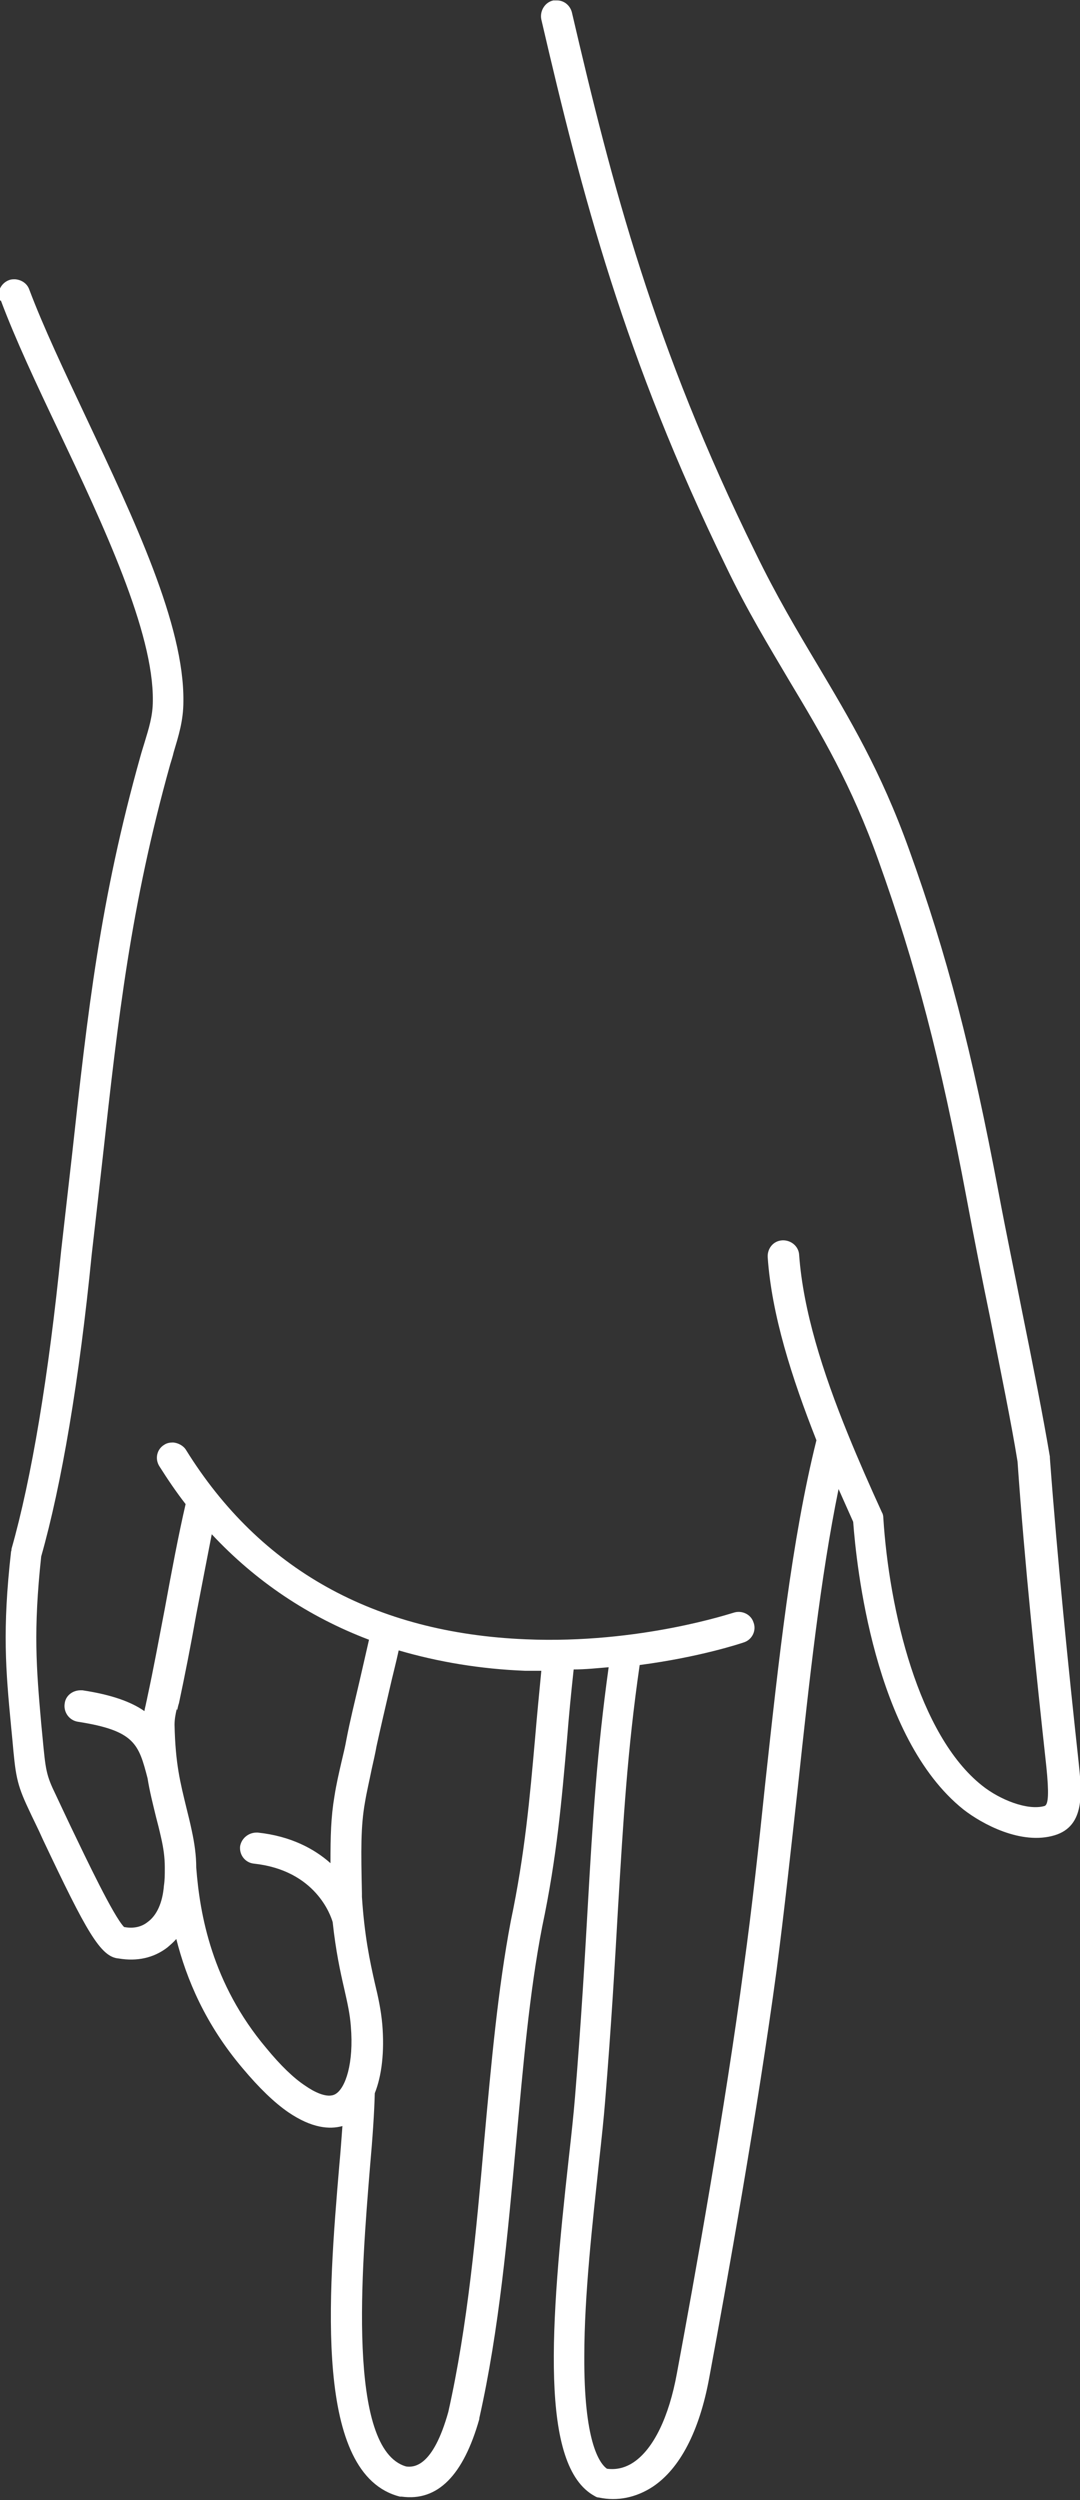
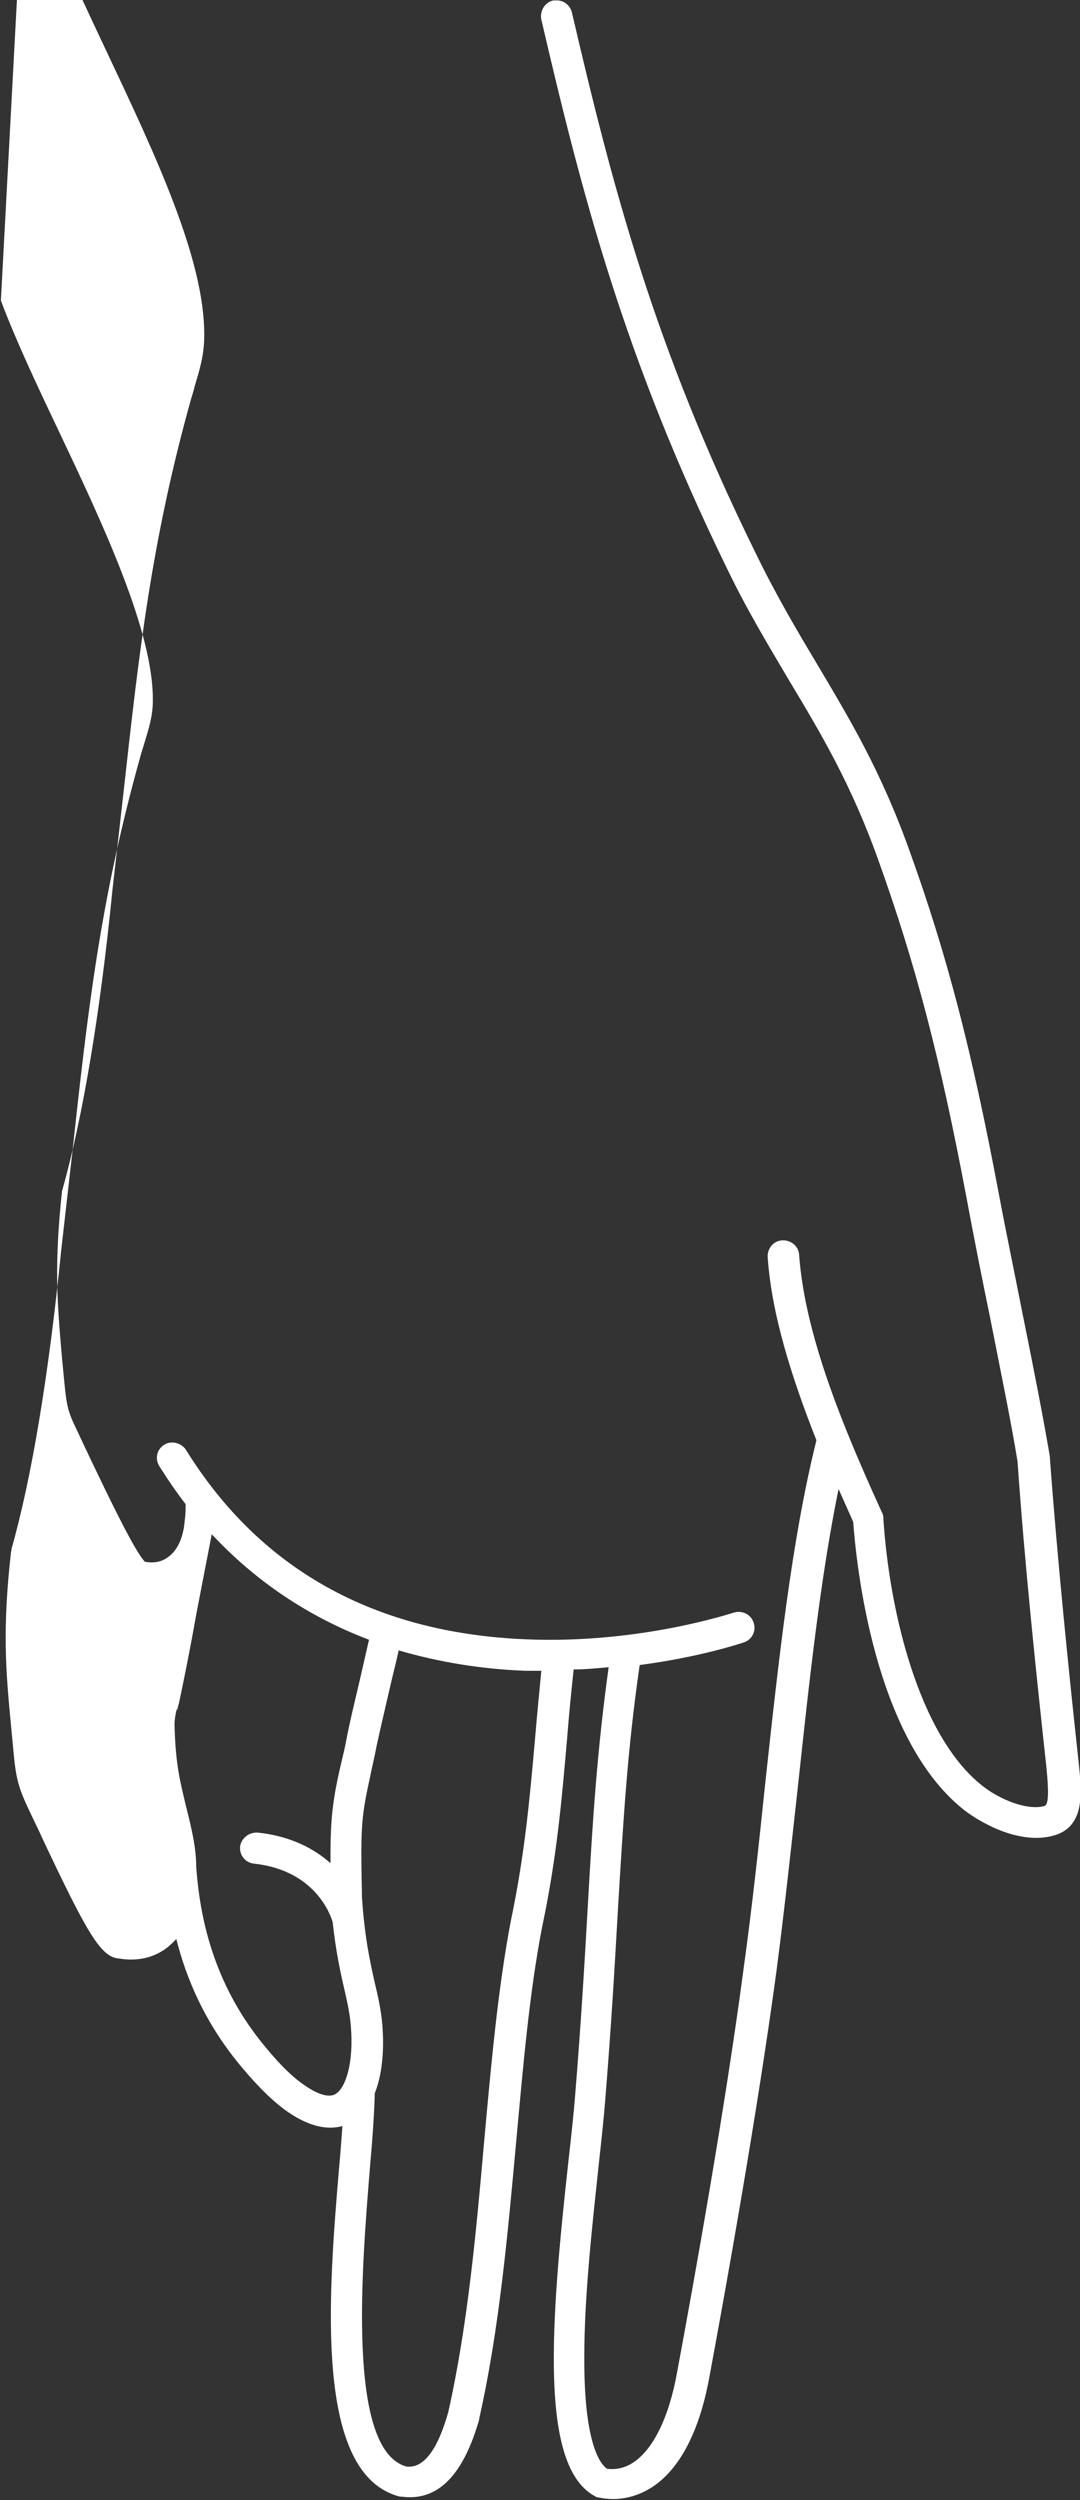
<svg xmlns="http://www.w3.org/2000/svg" id="Layer_2" viewBox="0 0 24.38 56.4">
  <rect x="0" y="0" width="24.38" height="56.4" fill="#333333" stroke="none" />
  <defs>
    <style>.cls-1{fill:#fff;}</style>
  </defs>
  <g id="Artwork">
-     <path class="cls-1" d="M.02,6.78c.33,.88,.8,1.88,1.3,2.93,1.01,2.13,2.15,4.55,2.13,6.1,0,.34-.09,.62-.19,.95-.03,.1-.06,.19-.09,.3-.91,3.24-1.19,5.76-1.54,8.96-.08,.69-.16,1.42-.25,2.2-.28,2.81-.67,5.14-1.12,6.72,0,.02,0,.04-.01,.06-.2,1.77-.12,2.68,0,3.94l.03,.31c.07,.78,.09,.98,.36,1.55,.1,.22,.22,.45,.33,.7,.98,2.07,1.3,2.65,1.71,2.68,.41,.07,.79-.01,1.1-.25,.07-.06,.14-.12,.2-.19,.23,.91,.66,1.93,1.5,2.92,.37,.44,.71,.77,1.03,.99,.53,.36,.93,.39,1.22,.31-.02,.27-.04,.56-.07,.88-.25,2.95-.58,6.99,1.37,7.48,.01,0,.03,0,.04,0,.81,.11,1.39-.48,1.75-1.75v-.02c.45-2,.64-4.14,.83-6.21,.16-1.74,.3-3.39,.59-4.88,.33-1.56,.44-2.85,.56-4.22,.04-.51,.09-1.03,.15-1.58,.27,0,.54-.03,.79-.05-.26,1.87-.36,3.43-.47,5.37-.07,1.23-.15,2.62-.29,4.33-.03,.37-.08,.84-.14,1.37-.42,3.78-.66,6.96,.59,7.63,.03,.02,.06,.03,.09,.03,.42,.09,.84,0,1.21-.24,.62-.41,1.06-1.26,1.28-2.46,.39-2.09,1.1-6.07,1.52-9.19,.18-1.38,.33-2.78,.48-4.13,.26-2.42,.51-4.73,.92-6.73,.11,.25,.22,.49,.33,.74,.07,.94,.46,4.87,2.49,6.49,.41,.32,1.3,.81,2.06,.58,.69-.21,.61-.97,.54-1.64-.23-2.11-.48-4.58-.65-6.87v-.03c-.15-.89-.38-2.06-.63-3.29-.17-.87-.36-1.77-.53-2.68-.6-3.18-1.16-5.35-2.02-7.73-.64-1.78-1.34-2.94-2.07-4.17-.46-.77-.93-1.56-1.4-2.53C14.76,7.81,13.82,4.19,12.91,.28c-.04-.16-.18-.27-.33-.27-.03,0-.06,0-.09,0-.19,.04-.31,.24-.27,.43,.92,3.96,1.87,7.62,4.17,12.34,.48,1,.97,1.8,1.43,2.58,.72,1.2,1.4,2.34,2.01,4.05,.84,2.34,1.4,4.48,1.99,7.62,.17,.91,.35,1.82,.53,2.69,.24,1.22,.48,2.38,.62,3.25,.16,2.3,.42,4.77,.65,6.88,.06,.59,.05,.86-.04,.89-.38,.11-1.01-.14-1.41-.46-1.44-1.14-2.1-3.97-2.23-6.04,0-.04-.01-.09-.03-.12-.27-.59-.53-1.18-.77-1.77h0c-.57-1.4-1.01-2.79-1.1-4.04-.01-.2-.19-.34-.38-.33-.2,.01-.34,.18-.33,.38,.09,1.3,.54,2.71,1.1,4.13-.56,2.25-.85,4.93-1.16,7.78-.14,1.35-.29,2.74-.48,4.11-.41,3.11-1.12,7.07-1.51,9.16-.18,.99-.53,1.7-.97,2-.19,.13-.4,.18-.61,.15-.18-.13-.52-.64-.51-2.54,0-1.39,.19-3.04,.33-4.36,.06-.54,.11-1.01,.14-1.39,.14-1.71,.22-3.11,.29-4.34,.12-1.99,.21-3.57,.49-5.5,1.37-.18,2.29-.49,2.35-.51,.19-.06,.29-.27,.22-.45-.06-.19-.27-.28-.45-.22-.02,0-2.11,.71-4.69,.6-3.42-.14-6-1.58-7.67-4.27-.06-.1-.18-.16-.29-.17-.07,0-.14,.01-.2,.05-.17,.1-.22,.32-.11,.49,.19,.3,.38,.58,.59,.85h0c-.16,.69-.32,1.54-.47,2.36-.13,.68-.26,1.38-.39,1.98-.01,.05-.02,.1-.03,.14-.01,.06-.03,.12-.04,.19-.3-.21-.74-.37-1.4-.47-.01,0-.03,0-.04,0-.18,0-.34,.12-.36,.3-.03,.19,.1,.38,.3,.41,1.29,.2,1.37,.51,1.57,1.27,.05,.31,.12,.58,.19,.87,.04,.15,.08,.31,.12,.49,.05,.22,.08,.43,.08,.65,0,.02,0,.03,0,.05h0c0,.12,0,.24-.02,.37-.03,.38-.16,.67-.37,.82-.14,.11-.32,.15-.53,.11-.24-.25-.84-1.51-1.21-2.28-.12-.25-.23-.49-.33-.7-.22-.45-.23-.56-.3-1.3l-.03-.31c-.11-1.26-.18-2.09,0-3.77,.46-1.62,.86-3.98,1.14-6.81,.09-.77,.17-1.5,.25-2.2,.35-3.16,.63-5.66,1.52-8.85,.03-.1,.06-.19,.08-.28,.11-.37,.22-.71,.22-1.15,.02-1.72-1.11-4.1-2.2-6.41-.49-1.04-.96-2.03-1.28-2.88-.05-.14-.18-.22-.32-.23-.05,0-.09,0-.14,.02-.18,.07-.28,.27-.21,.46Zm12.2,30.91c-.05,.52-.1,1.03-.14,1.51-.12,1.35-.23,2.62-.55,4.14-.29,1.53-.44,3.2-.6,4.96-.18,2.04-.37,4.15-.81,6.11-.35,1.25-.78,1.25-.95,1.23-1.35-.38-1-4.51-.82-6.73,.06-.67,.1-1.26,.11-1.69,.16-.4,.22-.94,.17-1.55-.03-.33-.09-.61-.17-.94-.11-.49-.23-1.04-.29-1.94v-.08c-.02-.97-.03-1.5,.07-2.06,.04-.24,.1-.49,.15-.74,.04-.18,.08-.35,.11-.52,.09-.41,.19-.84,.29-1.27,.07-.31,.15-.61,.21-.89,.89,.26,1.84,.42,2.85,.46,.12,0,.24,0,.36,0Zm-8.22,.89c.01-.05,.02-.1,.04-.16,.13-.61,.27-1.32,.39-2,.12-.62,.24-1.25,.35-1.81,.99,1.06,2.18,1.86,3.55,2.38-.07,.3-.14,.62-.22,.96-.1,.43-.21,.87-.29,1.29-.03,.17-.07,.33-.11,.5-.06,.26-.12,.52-.16,.78-.08,.47-.09,.9-.09,1.51-.36-.32-.89-.61-1.64-.69h-.03c-.18,0-.34,.13-.37,.31-.02,.2,.12,.37,.31,.39,1.4,.15,1.74,1.18,1.78,1.32,.07,.65,.17,1.11,.26,1.5,.07,.31,.13,.57,.15,.85,.07,.83-.12,1.4-.35,1.53-.19,.11-.51-.07-.68-.19-.26-.17-.56-.46-.88-.85-1.23-1.46-1.5-3.02-1.58-4.07,0-.28-.04-.55-.1-.83-.04-.19-.08-.35-.12-.51-.14-.58-.25-.99-.27-1.88,0-.12,.02-.23,.05-.36Z" />
+     <path class="cls-1" d="M.02,6.78c.33,.88,.8,1.88,1.3,2.93,1.01,2.13,2.15,4.55,2.13,6.1,0,.34-.09,.62-.19,.95-.03,.1-.06,.19-.09,.3-.91,3.24-1.19,5.76-1.54,8.96-.08,.69-.16,1.42-.25,2.2-.28,2.81-.67,5.14-1.12,6.72,0,.02,0,.04-.01,.06-.2,1.77-.12,2.68,0,3.94l.03,.31c.07,.78,.09,.98,.36,1.55,.1,.22,.22,.45,.33,.7,.98,2.07,1.3,2.65,1.71,2.68,.41,.07,.79-.01,1.1-.25,.07-.06,.14-.12,.2-.19,.23,.91,.66,1.93,1.5,2.92,.37,.44,.71,.77,1.03,.99,.53,.36,.93,.39,1.22,.31-.02,.27-.04,.56-.07,.88-.25,2.95-.58,6.99,1.37,7.48,.01,0,.03,0,.04,0,.81,.11,1.39-.48,1.75-1.75v-.02c.45-2,.64-4.14,.83-6.21,.16-1.74,.3-3.39,.59-4.88,.33-1.56,.44-2.85,.56-4.22,.04-.51,.09-1.03,.15-1.58,.27,0,.54-.03,.79-.05-.26,1.87-.36,3.43-.47,5.37-.07,1.23-.15,2.62-.29,4.33-.03,.37-.08,.84-.14,1.37-.42,3.78-.66,6.96,.59,7.63,.03,.02,.06,.03,.09,.03,.42,.09,.84,0,1.21-.24,.62-.41,1.06-1.26,1.28-2.46,.39-2.09,1.1-6.07,1.52-9.19,.18-1.38,.33-2.78,.48-4.13,.26-2.42,.51-4.73,.92-6.73,.11,.25,.22,.49,.33,.74,.07,.94,.46,4.87,2.49,6.49,.41,.32,1.3,.81,2.06,.58,.69-.21,.61-.97,.54-1.64-.23-2.11-.48-4.58-.65-6.87v-.03c-.15-.89-.38-2.06-.63-3.29-.17-.87-.36-1.77-.53-2.68-.6-3.18-1.16-5.35-2.02-7.73-.64-1.78-1.34-2.94-2.07-4.17-.46-.77-.93-1.56-1.4-2.53C14.76,7.81,13.82,4.19,12.91,.28c-.04-.16-.18-.27-.33-.27-.03,0-.06,0-.09,0-.19,.04-.31,.24-.27,.43,.92,3.96,1.87,7.62,4.17,12.34,.48,1,.97,1.8,1.43,2.58,.72,1.2,1.4,2.34,2.01,4.05,.84,2.34,1.4,4.48,1.99,7.62,.17,.91,.35,1.82,.53,2.69,.24,1.22,.48,2.38,.62,3.25,.16,2.3,.42,4.77,.65,6.88,.06,.59,.05,.86-.04,.89-.38,.11-1.01-.14-1.41-.46-1.44-1.14-2.1-3.97-2.23-6.04,0-.04-.01-.09-.03-.12-.27-.59-.53-1.18-.77-1.77h0c-.57-1.4-1.01-2.79-1.1-4.04-.01-.2-.19-.34-.38-.33-.2,.01-.34,.18-.33,.38,.09,1.3,.54,2.71,1.1,4.13-.56,2.25-.85,4.93-1.16,7.78-.14,1.35-.29,2.74-.48,4.11-.41,3.11-1.12,7.07-1.51,9.16-.18,.99-.53,1.7-.97,2-.19,.13-.4,.18-.61,.15-.18-.13-.52-.64-.51-2.54,0-1.39,.19-3.04,.33-4.36,.06-.54,.11-1.01,.14-1.39,.14-1.71,.22-3.11,.29-4.34,.12-1.99,.21-3.57,.49-5.5,1.37-.18,2.29-.49,2.35-.51,.19-.06,.29-.27,.22-.45-.06-.19-.27-.28-.45-.22-.02,0-2.11,.71-4.69,.6-3.42-.14-6-1.58-7.67-4.27-.06-.1-.18-.16-.29-.17-.07,0-.14,.01-.2,.05-.17,.1-.22,.32-.11,.49,.19,.3,.38,.58,.59,.85h0h0c0,.12,0,.24-.02,.37-.03,.38-.16,.67-.37,.82-.14,.11-.32,.15-.53,.11-.24-.25-.84-1.51-1.21-2.28-.12-.25-.23-.49-.33-.7-.22-.45-.23-.56-.3-1.3l-.03-.31c-.11-1.26-.18-2.09,0-3.77,.46-1.62,.86-3.98,1.14-6.81,.09-.77,.17-1.5,.25-2.2,.35-3.16,.63-5.66,1.52-8.85,.03-.1,.06-.19,.08-.28,.11-.37,.22-.71,.22-1.15,.02-1.72-1.11-4.1-2.2-6.41-.49-1.04-.96-2.03-1.28-2.88-.05-.14-.18-.22-.32-.23-.05,0-.09,0-.14,.02-.18,.07-.28,.27-.21,.46Zm12.2,30.91c-.05,.52-.1,1.03-.14,1.51-.12,1.35-.23,2.62-.55,4.14-.29,1.53-.44,3.2-.6,4.96-.18,2.04-.37,4.15-.81,6.11-.35,1.25-.78,1.25-.95,1.23-1.35-.38-1-4.51-.82-6.73,.06-.67,.1-1.26,.11-1.69,.16-.4,.22-.94,.17-1.55-.03-.33-.09-.61-.17-.94-.11-.49-.23-1.04-.29-1.94v-.08c-.02-.97-.03-1.5,.07-2.06,.04-.24,.1-.49,.15-.74,.04-.18,.08-.35,.11-.52,.09-.41,.19-.84,.29-1.27,.07-.31,.15-.61,.21-.89,.89,.26,1.84,.42,2.85,.46,.12,0,.24,0,.36,0Zm-8.22,.89c.01-.05,.02-.1,.04-.16,.13-.61,.27-1.32,.39-2,.12-.62,.24-1.25,.35-1.81,.99,1.06,2.18,1.86,3.55,2.38-.07,.3-.14,.62-.22,.96-.1,.43-.21,.87-.29,1.29-.03,.17-.07,.33-.11,.5-.06,.26-.12,.52-.16,.78-.08,.47-.09,.9-.09,1.51-.36-.32-.89-.61-1.64-.69h-.03c-.18,0-.34,.13-.37,.31-.02,.2,.12,.37,.31,.39,1.4,.15,1.74,1.18,1.78,1.32,.07,.65,.17,1.11,.26,1.5,.07,.31,.13,.57,.15,.85,.07,.83-.12,1.4-.35,1.53-.19,.11-.51-.07-.68-.19-.26-.17-.56-.46-.88-.85-1.23-1.46-1.5-3.02-1.58-4.07,0-.28-.04-.55-.1-.83-.04-.19-.08-.35-.12-.51-.14-.58-.25-.99-.27-1.88,0-.12,.02-.23,.05-.36Z" />
  </g>
</svg>